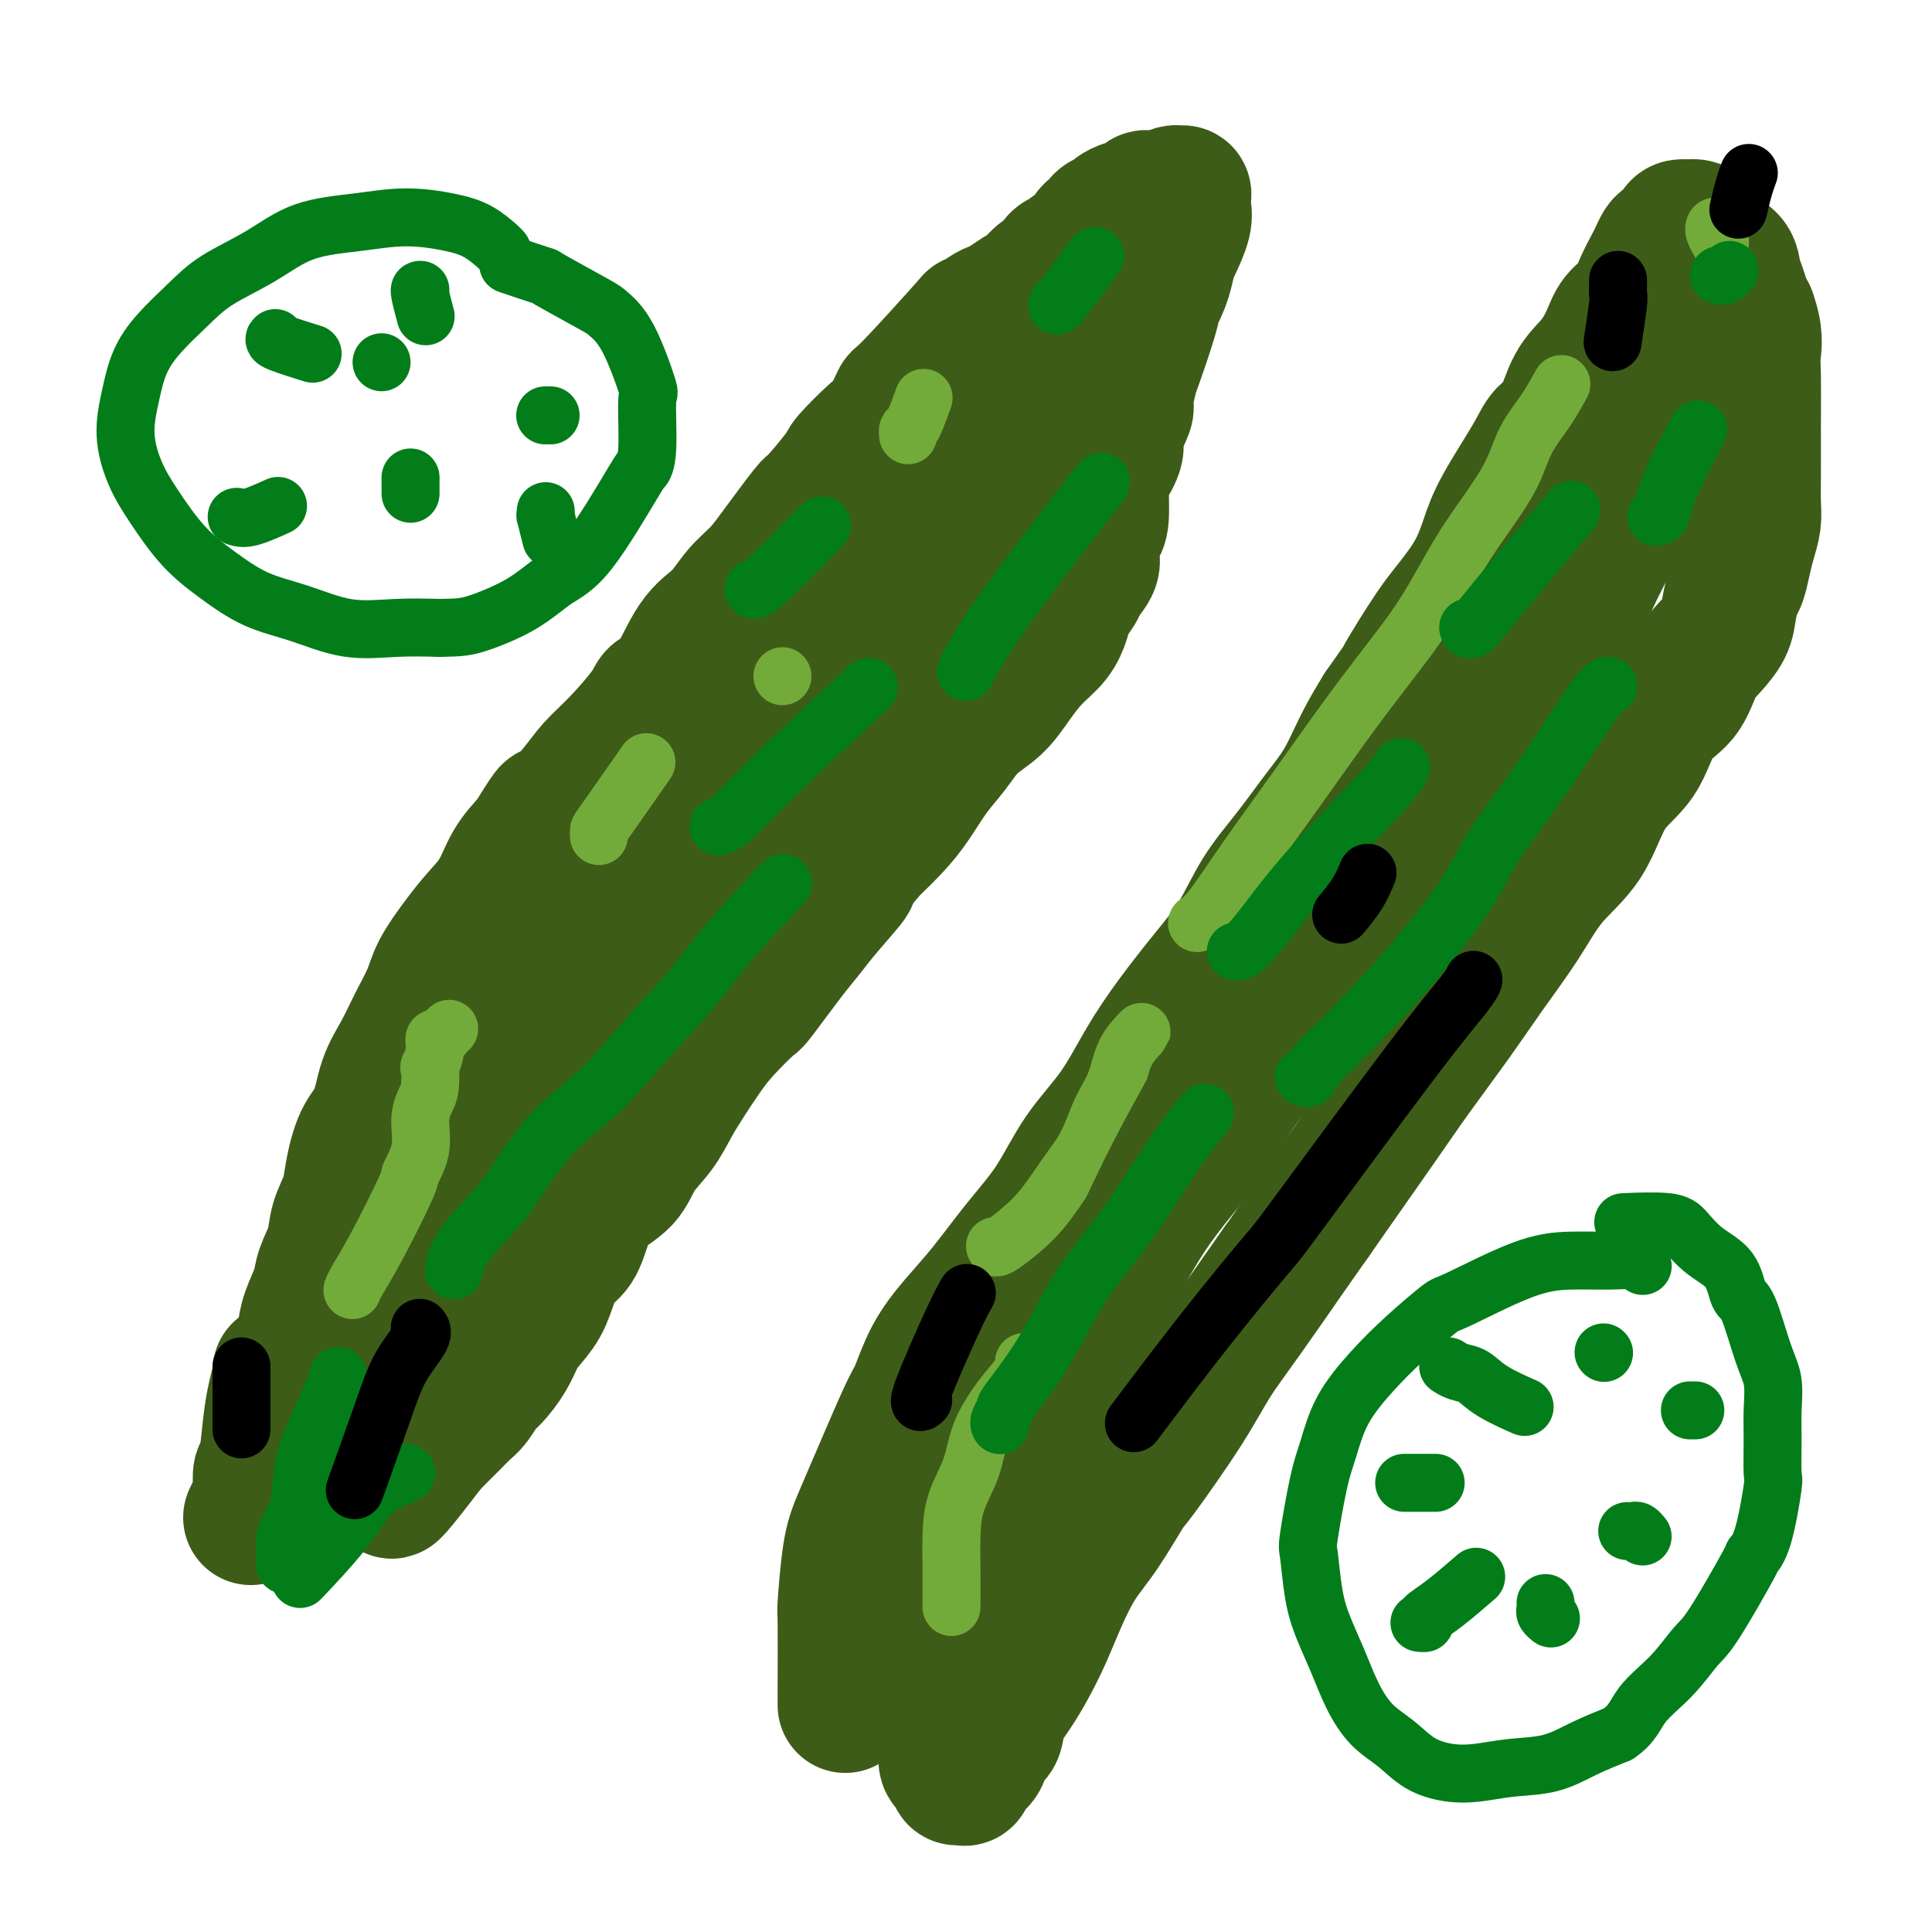
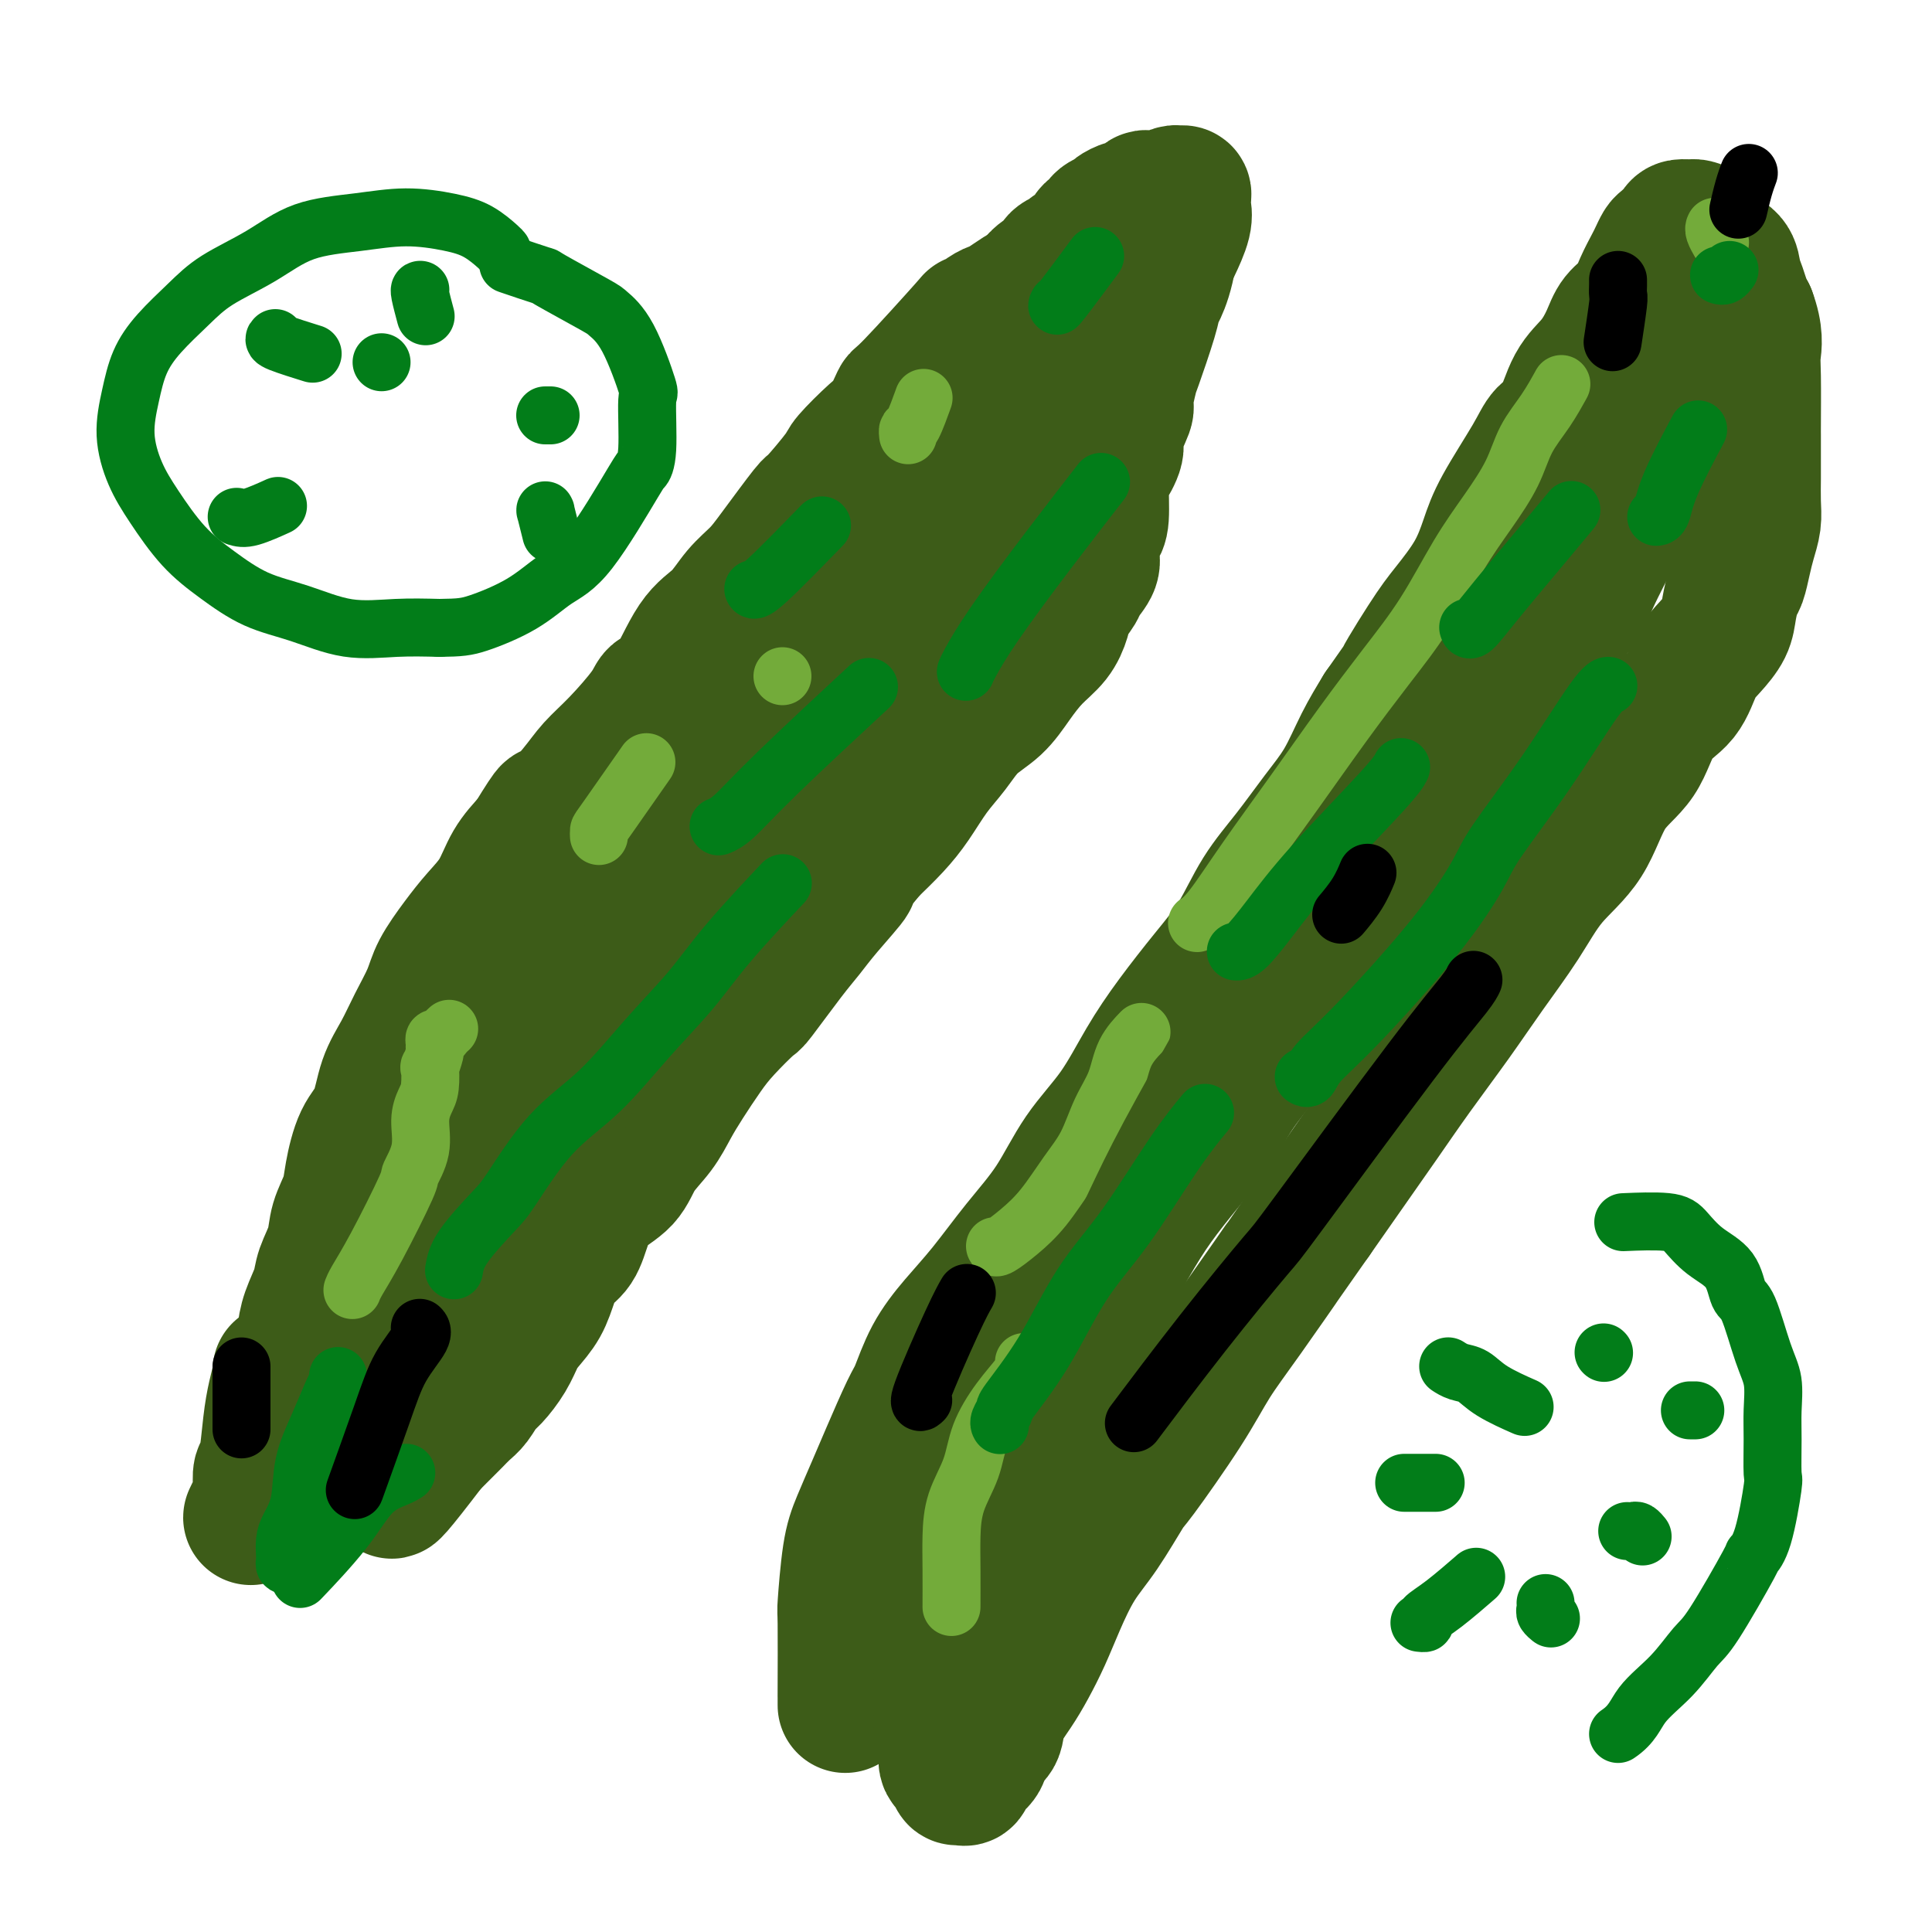
<svg xmlns="http://www.w3.org/2000/svg" viewBox="0 0 400 400" version="1.1">
  <g fill="none" stroke="rgb(61,92,24)" stroke-width="28" stroke-linecap="round" stroke-linejoin="round">
    <path d="M57,296c-0.105,0.256 -0.211,0.513 0,0c0.211,-0.513 0.738,-1.794 1,-3c0.262,-1.206 0.259,-2.335 1,-4c0.741,-1.665 2.225,-3.865 3,-6c0.775,-2.135 0.842,-4.205 1,-6c0.158,-1.795 0.408,-3.315 1,-5c0.592,-1.685 1.524,-3.535 2,-5c0.476,-1.465 0.494,-2.545 1,-4c0.506,-1.455 1.499,-3.285 2,-5c0.501,-1.715 0.508,-3.316 1,-5c0.492,-1.684 1.468,-3.450 2,-5c0.532,-1.550 0.621,-2.885 1,-5c0.379,-2.115 1.049,-5.011 2,-7c0.951,-1.989 2.184,-3.070 3,-5c0.816,-1.930 1.214,-4.709 2,-7c0.786,-2.291 1.960,-4.093 3,-6c1.040,-1.907 1.947,-3.920 3,-6c1.053,-2.080 2.253,-4.228 3,-6c0.747,-1.772 1.042,-3.169 2,-5c0.958,-1.831 2.580,-4.096 4,-6c1.420,-1.904 2.638,-3.449 4,-5c1.362,-1.551 2.867,-3.110 4,-5c1.133,-1.890 1.895,-4.111 3,-6c1.105,-1.889 2.552,-3.444 4,-5" />
    <path d="M110,174c5.293,-8.631 3.527,-5.208 4,-5c0.473,0.208 3.186,-2.799 5,-5c1.814,-2.201 2.728,-3.594 4,-5c1.272,-1.406 2.902,-2.823 5,-5c2.098,-2.177 4.665,-5.112 6,-7c1.335,-1.888 1.437,-2.728 2,-3c0.563,-0.272 1.585,0.024 3,-2c1.415,-2.024 3.222,-6.367 5,-9c1.778,-2.633 3.528,-3.554 5,-5c1.472,-1.446 2.666,-3.415 4,-5c1.334,-1.585 2.806,-2.785 4,-4c1.194,-1.215 2.109,-2.444 4,-5c1.891,-2.556 4.758,-6.439 6,-8c1.242,-1.561 0.860,-0.800 2,-2c1.140,-1.200 3.801,-4.361 5,-6c1.199,-1.639 0.934,-1.755 2,-3c1.066,-1.245 3.461,-3.618 5,-5c1.539,-1.382 2.220,-1.772 3,-3c0.780,-1.228 1.658,-3.292 2,-4c0.342,-0.708 0.147,-0.060 3,-3c2.853,-2.940 8.755,-9.469 11,-12c2.245,-2.531 0.832,-1.063 1,-1c0.168,0.063 1.918,-1.279 3,-2c1.082,-0.721 1.496,-0.822 2,-1c0.504,-0.178 1.097,-0.432 2,-1c0.903,-0.568 2.115,-1.448 3,-2c0.885,-0.552 1.442,-0.776 2,-1" />
    <path d="M213,60c4.600,-3.959 2.598,-2.356 2,-2c-0.598,0.356 0.206,-0.535 1,-1c0.794,-0.465 1.577,-0.503 2,-1c0.423,-0.497 0.484,-1.451 1,-2c0.516,-0.549 1.486,-0.691 2,-1c0.514,-0.309 0.570,-0.783 1,-1c0.430,-0.217 1.232,-0.177 2,-1c0.768,-0.823 1.500,-2.511 2,-3c0.500,-0.489 0.768,0.219 1,0c0.232,-0.219 0.428,-1.364 1,-2c0.572,-0.636 1.519,-0.762 2,-1c0.481,-0.238 0.496,-0.590 1,-1c0.504,-0.410 1.496,-0.880 2,-1c0.504,-0.120 0.520,0.111 1,0c0.480,-0.111 1.423,-0.565 2,-1c0.577,-0.435 0.788,-0.853 1,-1c0.212,-0.147 0.424,-0.025 1,0c0.576,0.025 1.517,-0.047 2,0c0.483,0.047 0.508,0.212 1,0c0.492,-0.212 1.453,-0.800 2,-1c0.547,-0.200 0.682,-0.013 1,0c0.318,0.013 0.819,-0.147 1,0c0.181,0.147 0.042,0.603 0,1c-0.042,0.397 0.014,0.736 0,1c-0.014,0.264 -0.096,0.452 0,1c0.096,0.548 0.372,1.455 0,3c-0.372,1.545 -1.392,3.727 -2,5c-0.608,1.273 -0.804,1.636 -1,2" />
    <path d="M242,53c-0.551,3.503 -1.429,5.761 -2,7c-0.571,1.239 -0.837,1.460 -1,2c-0.163,0.540 -0.224,1.398 -1,4c-0.776,2.602 -2.269,6.949 -3,9c-0.731,2.051 -0.702,1.807 -1,3c-0.298,1.193 -0.924,3.822 -1,5c-0.076,1.178 0.396,0.905 0,2c-0.396,1.095 -1.661,3.557 -2,5c-0.339,1.443 0.246,1.865 0,3c-0.246,1.135 -1.324,2.982 -2,4c-0.676,1.018 -0.950,1.206 -1,3c-0.050,1.794 0.123,5.195 0,7c-0.123,1.805 -0.543,2.016 -1,3c-0.457,0.984 -0.952,2.742 -1,4c-0.048,1.258 0.353,2.016 0,3c-0.353,0.984 -1.458,2.195 -2,3c-0.542,0.805 -0.521,1.204 -1,2c-0.479,0.796 -1.457,1.990 -2,3c-0.543,1.010 -0.650,1.838 -1,3c-0.350,1.162 -0.943,2.658 -2,4c-1.057,1.342 -2.579,2.529 -4,4c-1.421,1.471 -2.743,3.227 -4,5c-1.257,1.773 -2.450,3.562 -4,5c-1.550,1.438 -3.456,2.526 -5,4c-1.544,1.474 -2.726,3.334 -4,5c-1.274,1.666 -2.640,3.137 -4,5c-1.360,1.863 -2.712,4.117 -4,6c-1.288,1.883 -2.511,3.395 -4,5c-1.489,1.605 -3.245,3.302 -5,5" />
    <path d="M180,176c-6.536,7.870 -3.874,5.546 -4,6c-0.126,0.454 -3.038,3.687 -5,6c-1.962,2.313 -2.972,3.707 -4,5c-1.028,1.293 -2.073,2.486 -4,5c-1.927,2.514 -4.735,6.349 -6,8c-1.265,1.651 -0.985,1.119 -2,2c-1.015,0.881 -3.323,3.175 -5,5c-1.677,1.825 -2.722,3.179 -4,5c-1.278,1.821 -2.791,4.108 -4,6c-1.209,1.892 -2.116,3.390 -3,5c-0.884,1.610 -1.746,3.332 -3,5c-1.254,1.668 -2.901,3.283 -4,5c-1.099,1.717 -1.649,3.536 -3,5c-1.351,1.464 -3.503,2.571 -5,4c-1.497,1.429 -2.339,3.179 -3,5c-0.661,1.821 -1.139,3.712 -2,5c-0.861,1.288 -2.104,1.971 -3,3c-0.896,1.029 -1.446,2.402 -2,4c-0.554,1.598 -1.111,3.419 -2,5c-0.889,1.581 -2.111,2.922 -3,4c-0.889,1.078 -1.446,1.892 -2,3c-0.554,1.108 -1.107,2.509 -2,4c-0.893,1.491 -2.127,3.072 -3,4c-0.873,0.928 -1.385,1.203 -2,2c-0.615,0.797 -1.334,2.115 -2,3c-0.666,0.885 -1.278,1.336 -2,2c-0.722,0.664 -1.555,1.540 -2,2c-0.445,0.460 -0.501,0.505 -1,1c-0.499,0.495 -1.442,1.441 -2,2c-0.558,0.559 -0.731,0.731 -1,1c-0.269,0.269 -0.635,0.634 -1,1" />
    <path d="M89,299c-14.499,19.032 -5.247,5.111 -2,0c3.247,-5.111 0.489,-1.414 -1,0c-1.489,1.414 -1.709,0.545 -2,0c-0.291,-0.545 -0.653,-0.766 -1,-1c-0.347,-0.234 -0.680,-0.481 -1,-1c-0.320,-0.519 -0.628,-1.311 -1,-2c-0.372,-0.689 -0.810,-1.275 -1,-2c-0.190,-0.725 -0.134,-1.589 0,-3c0.134,-1.411 0.344,-3.367 1,-7c0.656,-3.633 1.757,-8.941 3,-13c1.243,-4.059 2.629,-6.867 4,-10c1.371,-3.133 2.728,-6.590 4,-10c1.272,-3.410 2.461,-6.775 4,-10c1.539,-3.225 3.430,-6.312 5,-9c1.570,-2.688 2.821,-4.978 4,-8c1.179,-3.022 2.288,-6.777 4,-10c1.712,-3.223 4.027,-5.912 6,-9c1.973,-3.088 3.604,-6.573 6,-10c2.396,-3.427 5.556,-6.796 8,-10c2.444,-3.204 4.172,-6.242 7,-10c2.828,-3.758 6.756,-8.237 10,-12c3.244,-3.763 5.803,-6.811 9,-11c3.197,-4.189 7.030,-9.518 9,-12c1.970,-2.482 2.077,-2.116 5,-5c2.923,-2.884 8.663,-9.019 12,-13c3.337,-3.981 4.273,-5.810 6,-8c1.727,-2.190 4.246,-4.742 6,-7c1.754,-2.258 2.741,-4.223 4,-6c1.259,-1.777 2.788,-3.365 4,-5c1.212,-1.635 2.106,-3.318 3,-5" />
    <path d="M204,90c15.448,-19.488 6.570,-6.709 4,-3c-2.570,3.709 1.170,-1.654 3,-4c1.830,-2.346 1.751,-1.676 3,-3c1.249,-1.324 3.827,-4.641 5,-6c1.173,-1.359 0.942,-0.759 1,-1c0.058,-0.241 0.405,-1.324 1,-2c0.595,-0.676 1.438,-0.947 2,-1c0.562,-0.053 0.843,0.112 1,0c0.157,-0.112 0.190,-0.501 0,0c-0.190,0.501 -0.602,1.890 -1,3c-0.398,1.110 -0.781,1.939 -2,4c-1.219,2.061 -3.274,5.354 -6,9c-2.726,3.646 -6.121,7.646 -9,12c-2.879,4.354 -5.240,9.062 -8,14c-2.760,4.938 -5.918,10.105 -9,15c-3.082,4.895 -6.086,9.519 -9,14c-2.914,4.481 -5.736,8.818 -9,13c-3.264,4.182 -6.970,8.210 -10,12c-3.030,3.790 -5.384,7.344 -8,11c-2.616,3.656 -5.494,7.415 -8,11c-2.506,3.585 -4.640,6.998 -7,10c-2.360,3.002 -4.946,5.594 -7,8c-2.054,2.406 -3.576,4.628 -5,7c-1.424,2.372 -2.749,4.895 -4,7c-1.251,2.105 -2.428,3.791 -3,5c-0.572,1.209 -0.539,1.941 -1,3c-0.461,1.059 -1.418,2.445 -2,3c-0.582,0.555 -0.791,0.277 -1,0" />
    <path d="M115,231c-9.868,14.129 -2.037,4.453 0,2c2.037,-2.453 -1.718,2.318 0,-2c1.718,-4.318 8.910,-17.725 14,-26c5.090,-8.275 8.079,-11.419 10,-14c1.921,-2.581 2.774,-4.598 5,-8c2.226,-3.402 5.823,-8.190 10,-14c4.177,-5.810 8.932,-12.641 12,-17c3.068,-4.359 4.448,-6.245 5,-7c0.552,-0.755 0.276,-0.377 0,0" />
    <path d="M58,284c0.006,-0.137 0.013,-0.274 0,0c-0.013,0.274 -0.045,0.960 0,1c0.045,0.040 0.166,-0.566 0,0c-0.166,0.566 -0.619,2.305 -1,4c-0.381,1.695 -0.690,3.346 -1,6c-0.310,2.654 -0.622,6.310 -1,8c-0.378,1.690 -0.823,1.413 -1,2c-0.177,0.587 -0.086,2.038 0,3c0.086,0.962 0.167,1.435 0,2c-0.167,0.565 -0.581,1.224 -1,2c-0.419,0.776 -0.844,1.671 -1,2c-0.156,0.329 -0.045,0.094 0,0c0.045,-0.094 0.022,-0.047 0,0" />
    <path d="M175,353c0.000,0.005 0.000,0.010 0,0c-0.000,-0.010 -0.000,-0.036 0,0c0.000,0.036 0.000,0.134 0,0c-0.000,-0.134 -0.001,-0.500 0,-1c0.001,-0.500 0.003,-1.133 0,-1c-0.003,0.133 -0.010,1.031 0,-2c0.010,-3.031 0.036,-9.993 0,-13c-0.036,-3.007 -0.135,-2.060 0,-4c0.135,-1.940 0.505,-6.768 1,-10c0.495,-3.232 1.115,-4.868 2,-7c0.885,-2.132 2.034,-4.760 3,-7c0.966,-2.240 1.747,-4.092 3,-7c1.253,-2.908 2.976,-6.871 4,-9c1.024,-2.129 1.349,-2.422 2,-4c0.651,-1.578 1.629,-4.441 3,-7c1.371,-2.559 3.137,-4.814 5,-7c1.863,-2.186 3.823,-4.303 6,-7c2.177,-2.697 4.569,-5.975 7,-9c2.431,-3.025 4.899,-5.796 7,-9c2.101,-3.204 3.834,-6.840 6,-10c2.166,-3.160 4.763,-5.843 7,-9c2.237,-3.157 4.112,-6.789 6,-10c1.888,-3.211 3.788,-6.001 6,-9c2.212,-2.999 4.737,-6.208 7,-9c2.263,-2.792 4.264,-5.167 6,-8c1.736,-2.833 3.205,-6.125 5,-9c1.795,-2.875 3.915,-5.334 6,-8c2.085,-2.666 4.136,-5.539 6,-8c1.864,-2.461 3.540,-4.509 5,-7c1.460,-2.491 2.703,-5.426 4,-8c1.297,-2.574 2.649,-4.787 4,-7" />
    <path d="M286,147c15.339,-21.981 7.188,-9.932 5,-7c-2.188,2.932 1.588,-3.253 4,-7c2.412,-3.747 3.462,-5.058 5,-7c1.538,-1.942 3.566,-4.516 5,-7c1.434,-2.484 2.274,-4.877 3,-7c0.726,-2.123 1.337,-3.975 3,-7c1.663,-3.025 4.377,-7.224 6,-10c1.623,-2.776 2.154,-4.128 3,-5c0.846,-0.872 2.007,-1.262 3,-3c0.993,-1.738 1.817,-4.824 3,-7c1.183,-2.176 2.725,-3.442 4,-5c1.275,-1.558 2.282,-3.408 3,-5c0.718,-1.592 1.148,-2.926 2,-4c0.852,-1.074 2.126,-1.888 3,-3c0.874,-1.112 1.346,-2.520 2,-4c0.654,-1.480 1.489,-3.030 2,-4c0.511,-0.970 0.699,-1.360 1,-2c0.301,-0.640 0.715,-1.530 1,-2c0.285,-0.470 0.443,-0.519 1,-1c0.557,-0.481 1.515,-1.395 2,-2c0.485,-0.605 0.498,-0.902 1,-1c0.502,-0.098 1.495,0.004 2,0c0.505,-0.004 0.524,-0.115 1,0c0.476,0.115 1.409,0.457 2,1c0.591,0.543 0.841,1.289 1,2c0.159,0.711 0.228,1.387 1,2c0.772,0.613 2.248,1.161 3,2c0.752,0.839 0.779,1.967 1,3c0.221,1.033 0.636,1.970 1,3c0.364,1.030 0.675,2.151 1,3c0.325,0.849 0.662,1.424 1,2" />
    <path d="M362,65c1.619,4.297 1.166,6.540 1,8c-0.166,1.460 -0.044,2.135 0,5c0.044,2.865 0.012,7.918 0,10c-0.012,2.082 -0.002,1.193 0,2c0.002,0.807 -0.002,3.310 0,5c0.002,1.690 0.012,2.565 0,4c-0.012,1.435 -0.045,3.428 0,5c0.045,1.572 0.167,2.723 0,4c-0.167,1.277 -0.622,2.680 -1,4c-0.378,1.320 -0.677,2.558 -1,4c-0.323,1.442 -0.670,3.089 -1,4c-0.330,0.911 -0.644,1.087 -1,2c-0.356,0.913 -0.754,2.561 -1,4c-0.246,1.439 -0.341,2.667 -1,4c-0.659,1.333 -1.881,2.771 -3,4c-1.119,1.229 -2.133,2.249 -3,4c-0.867,1.751 -1.586,4.234 -3,6c-1.414,1.766 -3.521,2.815 -5,5c-1.479,2.185 -2.329,5.508 -4,8c-1.671,2.492 -4.164,4.154 -6,7c-1.836,2.846 -3.016,6.875 -5,10c-1.984,3.125 -4.773,5.347 -7,8c-2.227,2.653 -3.892,5.738 -6,9c-2.108,3.262 -4.659,6.700 -7,10c-2.341,3.300 -4.473,6.462 -7,10c-2.527,3.538 -5.451,7.454 -8,11c-2.549,3.546 -4.725,6.724 -7,10c-2.275,3.276 -4.650,6.650 -7,10c-2.350,3.350 -4.675,6.675 -7,10" />
    <path d="M272,252c-14.408,20.665 -7.927,11.328 -7,10c0.927,-1.328 -3.699,5.354 -7,10c-3.301,4.646 -5.277,7.256 -7,10c-1.723,2.744 -3.191,5.623 -6,10c-2.809,4.377 -6.958,10.251 -9,13c-2.042,2.749 -1.978,2.372 -3,4c-1.022,1.628 -3.130,5.260 -5,8c-1.870,2.740 -3.500,4.588 -5,7c-1.500,2.412 -2.868,5.390 -4,8c-1.132,2.610 -2.028,4.853 -3,7c-0.972,2.147 -2.019,4.198 -3,6c-0.981,1.802 -1.897,3.354 -3,5c-1.103,1.646 -2.393,3.385 -3,5c-0.607,1.615 -0.530,3.106 -1,4c-0.470,0.894 -1.488,1.192 -2,2c-0.512,0.808 -0.519,2.126 -1,3c-0.481,0.874 -1.436,1.303 -2,2c-0.564,0.697 -0.738,1.661 -1,2c-0.262,0.339 -0.614,0.051 -1,0c-0.386,-0.051 -0.806,0.134 -1,0c-0.194,-0.134 -0.161,-0.589 0,-1c0.161,-0.411 0.450,-0.779 0,-1c-0.450,-0.221 -1.638,-0.296 -2,-1c-0.362,-0.704 0.103,-2.036 0,-3c-0.103,-0.964 -0.775,-1.558 -1,-3c-0.225,-1.442 -0.002,-3.732 0,-6c0.002,-2.268 -0.216,-4.515 0,-7c0.216,-2.485 0.866,-5.207 1,-7c0.134,-1.793 -0.247,-2.655 1,-7c1.247,-4.345 4.124,-12.172 7,-20" />
    <path d="M204,312c2.078,-7.120 2.775,-7.920 4,-10c1.225,-2.080 2.980,-5.439 5,-9c2.020,-3.561 4.305,-7.323 6,-10c1.695,-2.677 2.799,-4.268 5,-8c2.201,-3.732 5.500,-9.605 8,-14c2.500,-4.395 4.201,-7.313 6,-10c1.799,-2.687 3.697,-5.144 6,-8c2.303,-2.856 5.013,-6.112 7,-9c1.987,-2.888 3.251,-5.408 5,-8c1.749,-2.592 3.981,-5.257 6,-8c2.019,-2.743 3.823,-5.564 6,-8c2.177,-2.436 4.728,-4.488 7,-7c2.272,-2.512 4.266,-5.485 6,-8c1.734,-2.515 3.207,-4.572 5,-7c1.793,-2.428 3.905,-5.228 6,-8c2.095,-2.772 4.173,-5.516 6,-8c1.827,-2.484 3.403,-4.708 5,-7c1.597,-2.292 3.217,-4.653 5,-7c1.783,-2.347 3.730,-4.681 5,-7c1.270,-2.319 1.862,-4.621 3,-7c1.138,-2.379 2.821,-4.833 4,-7c1.179,-2.167 1.852,-4.046 3,-6c1.148,-1.954 2.769,-3.982 4,-6c1.231,-2.018 2.070,-4.027 3,-6c0.930,-1.973 1.950,-3.911 3,-6c1.050,-2.089 2.129,-4.328 3,-6c0.871,-1.672 1.532,-2.778 2,-4c0.468,-1.222 0.741,-2.560 1,-4c0.259,-1.440 0.502,-2.983 1,-4c0.498,-1.017 1.249,-1.509 2,-2" />
    <path d="M342,93c4.589,-9.524 1.562,-4.333 1,-3c-0.562,1.333 1.342,-1.191 2,-3c0.658,-1.809 0.070,-2.905 0,-4c-0.070,-1.095 0.377,-2.191 1,-3c0.623,-0.809 1.421,-1.331 2,-2c0.579,-0.669 0.940,-1.485 1,-2c0.060,-0.515 -0.180,-0.729 0,-1c0.180,-0.271 0.779,-0.598 1,-1c0.221,-0.402 0.063,-0.877 0,-1c-0.063,-0.123 -0.032,0.107 0,0c0.032,-0.107 0.064,-0.551 0,-1c-0.064,-0.449 -0.224,-0.904 0,-1c0.224,-0.096 0.830,0.166 1,0c0.170,-0.166 -0.098,-0.762 0,-1c0.098,-0.238 0.561,-0.120 1,0c0.439,0.120 0.854,0.242 1,0c0.146,-0.242 0.024,-0.850 0,-1c-0.024,-0.150 0.050,0.156 0,0c-0.050,-0.156 -0.224,-0.774 0,-1c0.224,-0.226 0.844,-0.061 1,0c0.156,0.061 -0.154,0.016 0,0c0.154,-0.016 0.772,-0.004 1,0c0.228,0.004 0.065,0.001 0,0c-0.065,-0.001 -0.033,-0.001 0,0" />
  </g>
  <g fill="none" stroke="rgb(115,171,58)" stroke-width="12" stroke-linecap="round" stroke-linejoin="round">
    <path d="M73,267c0.011,-0.029 0.021,-0.057 0,0c-0.021,0.057 -0.074,0.201 0,0c0.074,-0.201 0.276,-0.747 1,-2c0.724,-1.253 1.969,-3.213 4,-7c2.031,-3.787 4.848,-9.402 6,-12c1.152,-2.598 0.638,-2.177 1,-3c0.362,-0.823 1.600,-2.888 2,-5c0.400,-2.112 -0.037,-4.272 0,-6c0.037,-1.728 0.550,-3.023 1,-4c0.450,-0.977 0.839,-1.634 1,-3c0.161,-1.366 0.096,-3.441 0,-4c-0.096,-0.559 -0.223,0.396 0,0c0.223,-0.396 0.795,-2.144 1,-3c0.205,-0.856 0.044,-0.821 0,-1c-0.044,-0.179 0.030,-0.574 0,-1c-0.030,-0.426 -0.166,-0.885 0,-1c0.166,-0.115 0.632,0.113 1,0c0.368,-0.113 0.638,-0.569 1,-1c0.362,-0.431 0.818,-0.837 1,-1c0.182,-0.163 0.091,-0.081 0,0" />
    <path d="M124,173c-0.001,-0.027 -0.003,-0.055 0,0c0.003,0.055 0.009,0.191 0,0c-0.009,-0.191 -0.033,-0.711 0,-1c0.033,-0.289 0.124,-0.347 2,-3c1.876,-2.653 5.536,-7.901 7,-10c1.464,-2.099 0.732,-1.050 0,0" />
    <path d="M188,90c-0.004,-0.033 -0.008,-0.066 0,0c0.008,0.066 0.027,0.230 0,0c-0.027,-0.230 -0.100,-0.856 0,-1c0.100,-0.144 0.373,0.192 1,-1c0.627,-1.192 1.608,-3.912 2,-5c0.392,-1.088 0.196,-0.544 0,0" />
    <path d="M162,140c0.000,0.000 0.000,0.000 0,0c0.000,0.000 0.000,0.000 0,0" />
    <path d="M206,258c0.088,0.235 0.176,0.470 1,0c0.824,-0.470 2.383,-1.647 4,-3c1.617,-1.353 3.291,-2.884 5,-5c1.709,-2.116 3.454,-4.816 5,-7c1.546,-2.184 2.895,-3.850 4,-6c1.105,-2.150 1.967,-4.783 3,-7c1.033,-2.217 2.236,-4.017 3,-6c0.764,-1.983 1.090,-4.149 2,-6c0.910,-1.851 2.403,-3.386 3,-4c0.597,-0.614 0.299,-0.307 0,0" />
    <path d="M248,191c0.051,-0.034 0.102,-0.067 0,0c-0.102,0.067 -0.358,0.235 0,0c0.358,-0.235 1.331,-0.873 3,-3c1.669,-2.127 4.033,-5.742 7,-10c2.967,-4.258 6.536,-9.157 10,-14c3.464,-4.843 6.823,-9.629 10,-14c3.177,-4.371 6.171,-8.326 9,-12c2.829,-3.674 5.495,-7.065 8,-11c2.505,-3.935 4.851,-8.413 7,-12c2.149,-3.587 4.100,-6.282 6,-9c1.900,-2.718 3.750,-5.457 5,-8c1.250,-2.543 1.902,-4.888 3,-7c1.098,-2.112 2.642,-3.992 4,-6c1.358,-2.008 2.531,-4.145 3,-5c0.469,-0.855 0.235,-0.427 0,0" />
    <path d="M355,47c-0.008,0.014 -0.016,0.029 0,0c0.016,-0.029 0.056,-0.100 0,0c-0.056,0.100 -0.207,0.373 0,1c0.207,0.627 0.774,1.608 1,2c0.226,0.392 0.113,0.196 0,0" />
    <path d="M212,282c0.022,0.303 0.043,0.606 0,1c-0.043,0.394 -0.151,0.879 -1,2c-0.849,1.121 -2.438,2.878 -4,5c-1.562,2.122 -3.098,4.609 -4,7c-0.902,2.391 -1.170,4.687 -2,7c-0.830,2.313 -2.222,4.642 -3,7c-0.778,2.358 -0.940,4.746 -1,7c-0.060,2.254 -0.016,4.376 0,7c0.016,2.624 0.005,5.750 0,7c-0.005,1.250 -0.002,0.625 0,0" />
  </g>
  <g fill="none" stroke="rgb(0,0,0)" stroke-width="12" stroke-linecap="round" stroke-linejoin="round">
    <path d="M191,290c0.011,-0.011 0.023,-0.022 0,0c-0.023,0.022 -0.079,0.075 0,0c0.079,-0.075 0.295,-0.280 0,0c-0.295,0.280 -1.100,1.044 0,-2c1.100,-3.044 4.104,-9.896 6,-14c1.896,-4.104 2.685,-5.458 3,-6c0.315,-0.542 0.158,-0.271 0,0" />
  </g>
  <g fill="none" stroke="rgb(61,92,24)" stroke-width="12" stroke-linecap="round" stroke-linejoin="round">
    <path d="M226,259c-0.002,-0.034 -0.004,-0.068 0,0c0.004,0.068 0.014,0.240 0,0c-0.014,-0.240 -0.051,-0.890 0,-1c0.051,-0.110 0.190,0.321 1,-1c0.810,-1.321 2.289,-4.395 4,-8c1.711,-3.605 3.653,-7.740 7,-14c3.347,-6.260 8.099,-14.646 10,-18c1.901,-3.354 0.950,-1.677 0,0" />
  </g>
  <g fill="none" stroke="rgb(2,125,25)" stroke-width="12" stroke-linecap="round" stroke-linejoin="round">
    <path d="M256,197c-0.120,-0.009 -0.240,-0.018 0,0c0.240,0.018 0.838,0.064 2,-1c1.162,-1.064 2.886,-3.238 5,-6c2.114,-2.762 4.618,-6.111 9,-11c4.382,-4.889 10.641,-11.316 14,-15c3.359,-3.684 3.817,-4.624 4,-5c0.183,-0.376 0.092,-0.188 0,0" />
    <path d="M304,130c0.009,0.026 0.017,0.052 0,0c-0.017,-0.052 -0.060,-0.183 0,0c0.060,0.183 0.223,0.679 1,0c0.777,-0.679 2.167,-2.532 5,-6c2.833,-3.468 7.109,-8.549 10,-12c2.891,-3.451 4.397,-5.272 5,-6c0.603,-0.728 0.301,-0.364 0,0" />
    <path d="M156,122c-0.003,-0.005 -0.006,-0.010 0,0c0.006,0.010 0.021,0.036 0,0c-0.021,-0.036 -0.078,-0.133 0,0c0.078,0.133 0.290,0.497 3,-2c2.710,-2.497 7.917,-7.856 10,-10c2.083,-2.144 1.041,-1.072 0,0" />
    <path d="M219,63c-0.018,0.033 -0.035,0.067 0,0c0.035,-0.067 0.123,-0.234 0,0c-0.123,0.234 -0.456,0.871 1,-1c1.456,-1.871 4.702,-6.249 6,-8c1.298,-1.751 0.649,-0.876 0,0" />
    <path d="M70,285c-0.012,-0.096 -0.024,-0.192 0,0c0.024,0.192 0.085,0.672 0,1c-0.085,0.328 -0.317,0.503 -1,2c-0.683,1.497 -1.819,4.315 -3,7c-1.181,2.685 -2.408,5.238 -3,8c-0.592,2.762 -0.551,5.734 -1,8c-0.449,2.266 -1.389,3.827 -2,5c-0.611,1.173 -0.893,1.959 -1,3c-0.107,1.041 -0.038,2.338 0,3c0.038,0.662 0.046,0.688 0,1c-0.046,0.312 -0.145,0.910 0,1c0.145,0.090 0.534,-0.326 1,-1c0.466,-0.674 1.010,-1.604 2,-3c0.990,-1.396 2.426,-3.256 3,-4c0.574,-0.744 0.287,-0.372 0,0" />
    <path d="M94,263c0.239,-1.397 0.479,-2.794 2,-5c1.521,-2.206 4.325,-5.219 6,-7c1.675,-1.781 2.221,-2.328 4,-5c1.779,-2.672 4.791,-7.467 8,-11c3.209,-3.533 6.616,-5.803 10,-9c3.384,-3.197 6.744,-7.321 10,-11c3.256,-3.679 6.409,-6.914 9,-10c2.591,-3.086 4.621,-6.023 8,-10c3.379,-3.977 8.108,-8.993 10,-11c1.892,-2.007 0.946,-1.003 0,0" />
    <path d="M149,171c-0.203,0.081 -0.405,0.163 0,0c0.405,-0.163 1.418,-0.569 3,-2c1.582,-1.431 3.734,-3.885 9,-9c5.266,-5.115 13.648,-12.890 17,-16c3.352,-3.110 1.676,-1.555 0,0" />
    <path d="M200,139c-0.029,0.078 -0.059,0.156 0,0c0.059,-0.156 0.206,-0.544 1,-2c0.794,-1.456 2.233,-3.978 5,-8c2.767,-4.022 6.860,-9.544 11,-15c4.140,-5.456 8.326,-10.844 10,-13c1.674,-2.156 0.837,-1.078 0,0" />
    <path d="M207,295c0.034,0.054 0.068,0.108 0,0c-0.068,-0.108 -0.237,-0.377 0,-1c0.237,-0.623 0.880,-1.599 1,-2c0.120,-0.401 -0.283,-0.225 1,-2c1.283,-1.775 4.254,-5.499 7,-10c2.746,-4.501 5.269,-9.778 8,-14c2.731,-4.222 5.670,-7.389 9,-12c3.330,-4.611 7.050,-10.664 10,-15c2.950,-4.336 5.128,-6.953 6,-8c0.872,-1.047 0.436,-0.523 0,0" />
    <path d="M270,223c0.023,0.016 0.047,0.031 0,0c-0.047,-0.031 -0.164,-0.109 0,0c0.164,0.109 0.611,0.406 1,0c0.389,-0.406 0.721,-1.515 2,-3c1.279,-1.485 3.506,-3.347 8,-8c4.494,-4.653 11.256,-12.098 16,-18c4.744,-5.902 7.471,-10.261 9,-13c1.529,-2.739 1.860,-3.858 4,-7c2.140,-3.142 6.089,-8.306 10,-14c3.911,-5.694 7.784,-11.918 10,-15c2.216,-3.082 2.776,-3.024 3,-3c0.224,0.024 0.112,0.012 0,0" />
    <path d="M343,107c-0.093,0.011 -0.185,0.022 0,0c0.185,-0.022 0.648,-0.078 1,-1c0.352,-0.922 0.595,-2.710 2,-6c1.405,-3.290 3.973,-8.083 5,-10c1.027,-1.917 0.514,-0.959 0,0" />
    <path d="M356,57c-0.083,-0.030 -0.167,-0.060 0,0c0.167,0.060 0.583,0.208 1,0c0.417,-0.208 0.833,-0.774 1,-1c0.167,-0.226 0.083,-0.113 0,0" />
-     <path d="M340,262c0.009,0.008 0.018,0.016 0,0c-0.018,-0.016 -0.063,-0.057 0,0c0.063,0.057 0.234,0.213 0,0c-0.234,-0.213 -0.872,-0.795 -2,-1c-1.128,-0.205 -2.745,-0.031 -5,0c-2.255,0.031 -5.147,-0.080 -8,0c-2.853,0.080 -5.668,0.349 -10,2c-4.332,1.651 -10.182,4.682 -13,6c-2.818,1.318 -2.603,0.921 -4,2c-1.397,1.079 -4.404,3.632 -7,6c-2.596,2.368 -4.780,4.551 -7,7c-2.220,2.449 -4.476,5.165 -6,8c-1.524,2.835 -2.315,5.789 -3,8c-0.685,2.211 -1.264,3.677 -2,7c-0.736,3.323 -1.628,8.501 -2,11c-0.372,2.499 -0.225,2.319 0,4c0.225,1.681 0.526,5.223 1,8c0.474,2.777 1.119,4.790 2,7c0.881,2.210 1.998,4.615 3,7c1.002,2.385 1.891,4.748 3,7c1.109,2.252 2.440,4.394 4,6c1.560,1.606 3.348,2.676 5,4c1.652,1.324 3.167,2.903 5,4c1.833,1.097 3.983,1.711 6,2c2.017,0.289 3.902,0.254 6,0c2.098,-0.254 4.408,-0.728 7,-1c2.592,-0.272 5.467,-0.342 8,-1c2.533,-0.658 4.724,-1.902 7,-3c2.276,-1.098 4.638,-2.049 7,-3" />
    <path d="M335,359c3.006,-2.012 3.521,-4.043 5,-6c1.479,-1.957 3.922,-3.840 6,-6c2.078,-2.160 3.792,-4.598 5,-6c1.208,-1.402 1.911,-1.767 4,-5c2.089,-3.233 5.565,-9.333 7,-12c1.435,-2.667 0.829,-1.899 1,-2c0.171,-0.101 1.117,-1.070 2,-4c0.883,-2.930 1.702,-7.819 2,-10c0.298,-2.181 0.075,-1.652 0,-3c-0.075,-1.348 -0.001,-4.571 0,-7c0.001,-2.429 -0.069,-4.062 0,-6c0.069,-1.938 0.278,-4.181 0,-6c-0.278,-1.819 -1.042,-3.213 -2,-6c-0.958,-2.787 -2.108,-6.966 -3,-9c-0.892,-2.034 -1.524,-1.922 -2,-3c-0.476,-1.078 -0.794,-3.347 -2,-5c-1.206,-1.653 -3.298,-2.692 -5,-4c-1.702,-1.308 -3.013,-2.887 -4,-4c-0.987,-1.113 -1.650,-1.761 -4,-2c-2.350,-0.239 -6.386,-0.068 -8,0c-1.614,0.068 -0.807,0.034 0,0" />
    <path d="M300,283c-0.155,-0.101 -0.310,-0.202 0,0c0.310,0.202 1.086,0.706 2,1c0.914,0.294 1.967,0.378 3,1c1.033,0.622 2.047,1.783 4,3c1.953,1.217 4.844,2.491 6,3c1.156,0.509 0.578,0.255 0,0" />
    <path d="M332,280c0.000,0.000 0.100,0.100 0.1,0.1" />
    <path d="M291,307c-0.250,0.000 -0.500,0.000 0,0c0.500,0.000 1.750,0.000 3,0c1.250,0.000 2.500,0.000 3,0c0.500,0.000 0.250,0.000 0,0" />
    <path d="M294,336c0.036,0.004 0.071,0.009 0,0c-0.071,-0.009 -0.249,-0.031 0,0c0.249,0.031 0.926,0.116 1,0c0.074,-0.116 -0.454,-0.433 0,-1c0.454,-0.567 1.892,-1.383 4,-3c2.108,-1.617 4.888,-4.033 6,-5c1.112,-0.967 0.556,-0.483 0,0" />
    <path d="M320,332c-0.008,-0.091 -0.016,-0.182 0,0c0.016,0.182 0.056,0.636 0,1c-0.056,0.364 -0.207,0.636 0,1c0.207,0.364 0.774,0.818 1,1c0.226,0.182 0.113,0.091 0,0" />
    <path d="M337,317c-0.091,-0.008 -0.182,-0.016 0,0c0.182,0.016 0.636,0.056 1,0c0.364,-0.056 0.636,-0.207 1,0c0.364,0.207 0.818,0.774 1,1c0.182,0.226 0.091,0.113 0,0" />
    <path d="M350,292c-0.111,0.000 -0.222,0.000 0,0c0.222,0.000 0.778,0.000 1,0c0.222,0.000 0.111,0.000 0,0" />
    <path d="M104,52c-0.095,-0.134 -0.190,-0.268 -1,-1c-0.810,-0.732 -2.335,-2.063 -4,-3c-1.665,-0.937 -3.470,-1.480 -6,-2c-2.530,-0.520 -5.786,-1.018 -9,-1c-3.214,0.018 -6.388,0.551 -10,1c-3.612,0.449 -7.663,0.814 -11,2c-3.337,1.186 -5.962,3.193 -9,5c-3.038,1.807 -6.491,3.415 -9,5c-2.509,1.585 -4.075,3.148 -6,5c-1.925,1.852 -4.210,3.992 -6,6c-1.790,2.008 -3.086,3.885 -4,6c-0.914,2.115 -1.447,4.469 -2,7c-0.553,2.531 -1.127,5.239 -1,8c0.127,2.761 0.953,5.576 2,8c1.047,2.424 2.313,4.458 4,7c1.687,2.542 3.795,5.592 6,8c2.205,2.408 4.509,4.172 7,6c2.491,1.828 5.170,3.719 8,5c2.830,1.281 5.810,1.952 9,3c3.190,1.048 6.590,2.475 10,3c3.410,0.525 6.832,0.150 10,0c3.168,-0.150 6.084,-0.075 9,0" />
    <path d="M91,130c4.298,-0.054 5.544,-0.190 8,-1c2.456,-0.810 6.121,-2.292 9,-4c2.879,-1.708 4.972,-3.640 7,-5c2.028,-1.360 3.993,-2.149 7,-6c3.007,-3.851 7.058,-10.764 9,-14c1.942,-3.236 1.777,-2.795 2,-3c0.223,-0.205 0.834,-1.057 1,-4c0.166,-2.943 -0.112,-7.979 0,-10c0.112,-2.021 0.613,-1.029 0,-3c-0.613,-1.971 -2.340,-6.904 -4,-10c-1.660,-3.096 -3.252,-4.354 -4,-5c-0.748,-0.646 -0.654,-0.682 -3,-2c-2.346,-1.318 -7.134,-3.920 -9,-5c-1.866,-1.080 -0.810,-0.637 -2,-1c-1.190,-0.363 -4.626,-1.532 -6,-2c-1.374,-0.468 -0.687,-0.234 0,0" />
    <path d="M87,60c0.030,0.006 0.060,0.012 0,0c-0.060,-0.012 -0.208,-0.042 0,1c0.208,1.042 0.774,3.155 1,4c0.226,0.845 0.113,0.423 0,0" />
    <path d="M57,70c-0.244,0.200 -0.489,0.400 1,1c1.489,0.600 4.711,1.600 6,2c1.289,0.400 0.644,0.200 0,0" />
    <path d="M49,107c0.711,0.222 1.422,0.444 3,0c1.578,-0.444 4.022,-1.556 5,-2c0.978,-0.444 0.489,-0.222 0,0" />
-     <path d="M85,99c0.000,-0.129 0.000,-0.258 0,0c0.000,0.258 0.000,0.904 0,1c0.000,0.096 0.000,-0.359 0,0c0.000,0.359 0.000,1.531 0,2c0.000,0.469 0.000,0.234 0,0" />
-     <path d="M113,106c-0.008,-0.145 -0.016,-0.290 0,0c0.016,0.290 0.056,1.016 0,1c-0.056,-0.016 -0.207,-0.774 0,0c0.207,0.774 0.774,3.078 1,4c0.226,0.922 0.113,0.461 0,0" />
+     <path d="M113,106c-0.008,-0.145 -0.016,-0.290 0,0c-0.056,-0.016 -0.207,-0.774 0,0c0.207,0.774 0.774,3.078 1,4c0.226,0.922 0.113,0.461 0,0" />
    <path d="M113,86c-0.111,0.000 -0.222,0.000 0,0c0.222,0.000 0.778,0.000 1,0c0.222,0.000 0.111,0.000 0,0" />
    <path d="M79,75c0.000,0.000 0.000,0.000 0,0c0.000,0.000 0.000,0.000 0,0" />
    <path d="M84,305c0.106,-0.068 0.213,-0.136 0,0c-0.213,0.136 -0.745,0.476 -2,1c-1.255,0.524 -3.233,1.233 -5,3c-1.767,1.767 -3.322,4.591 -6,8c-2.678,3.409 -6.479,7.403 -8,9c-1.521,1.597 -0.760,0.799 0,0" />
  </g>
  <g fill="none" stroke="rgb(0,0,0)" stroke-width="12" stroke-linecap="round" stroke-linejoin="round">
    <path d="M87,275c0.027,0.026 0.053,0.051 0,0c-0.053,-0.051 -0.187,-0.180 0,0c0.187,0.180 0.694,0.667 0,2c-0.694,1.333 -2.588,3.512 -4,6c-1.412,2.488 -2.342,5.285 -4,10c-1.658,4.715 -4.045,11.347 -5,14c-0.955,2.653 -0.477,1.326 0,0" />
    <path d="M50,283c0.000,-0.086 0.000,-0.172 0,0c0.000,0.172 0.000,0.603 0,1c0.000,0.397 0.000,0.761 0,3c0.000,2.239 0.000,6.354 0,8c0.000,1.646 0.000,0.823 0,0" />
    <path d="M335,58c0.001,0.014 0.001,0.029 0,0c-0.001,-0.029 -0.004,-0.101 0,0c0.004,0.101 0.015,0.375 0,1c-0.015,0.625 -0.056,1.600 0,2c0.056,0.400 0.207,0.223 0,2c-0.207,1.777 -0.774,5.508 -1,7c-0.226,1.492 -0.113,0.746 0,0" />
    <path d="M362,36c-0.022,0.059 -0.045,0.118 0,0c0.045,-0.118 0.156,-0.413 0,0c-0.156,0.413 -0.581,1.534 -1,3c-0.419,1.466 -0.834,3.276 -1,4c-0.166,0.724 -0.083,0.362 0,0" />
    <path d="M283,181c-0.037,0.089 -0.073,0.179 0,0c0.073,-0.179 0.257,-0.625 0,0c-0.257,0.625 -0.954,2.322 -2,4c-1.046,1.678 -2.442,3.337 -3,4c-0.558,0.663 -0.279,0.332 0,0" />
    <path d="M305,203c0.005,-0.011 0.010,-0.022 0,0c-0.010,0.022 -0.035,0.077 0,0c0.035,-0.077 0.131,-0.288 0,0c-0.131,0.288 -0.488,1.073 -2,3c-1.512,1.927 -4.179,4.995 -11,14c-6.821,9.005 -17.794,23.946 -23,31c-5.206,7.054 -4.643,6.221 -7,9c-2.357,2.779 -7.635,9.171 -13,16c-5.365,6.829 -10.819,14.094 -13,17c-2.181,2.906 -1.091,1.453 0,0" />
  </g>
</svg>